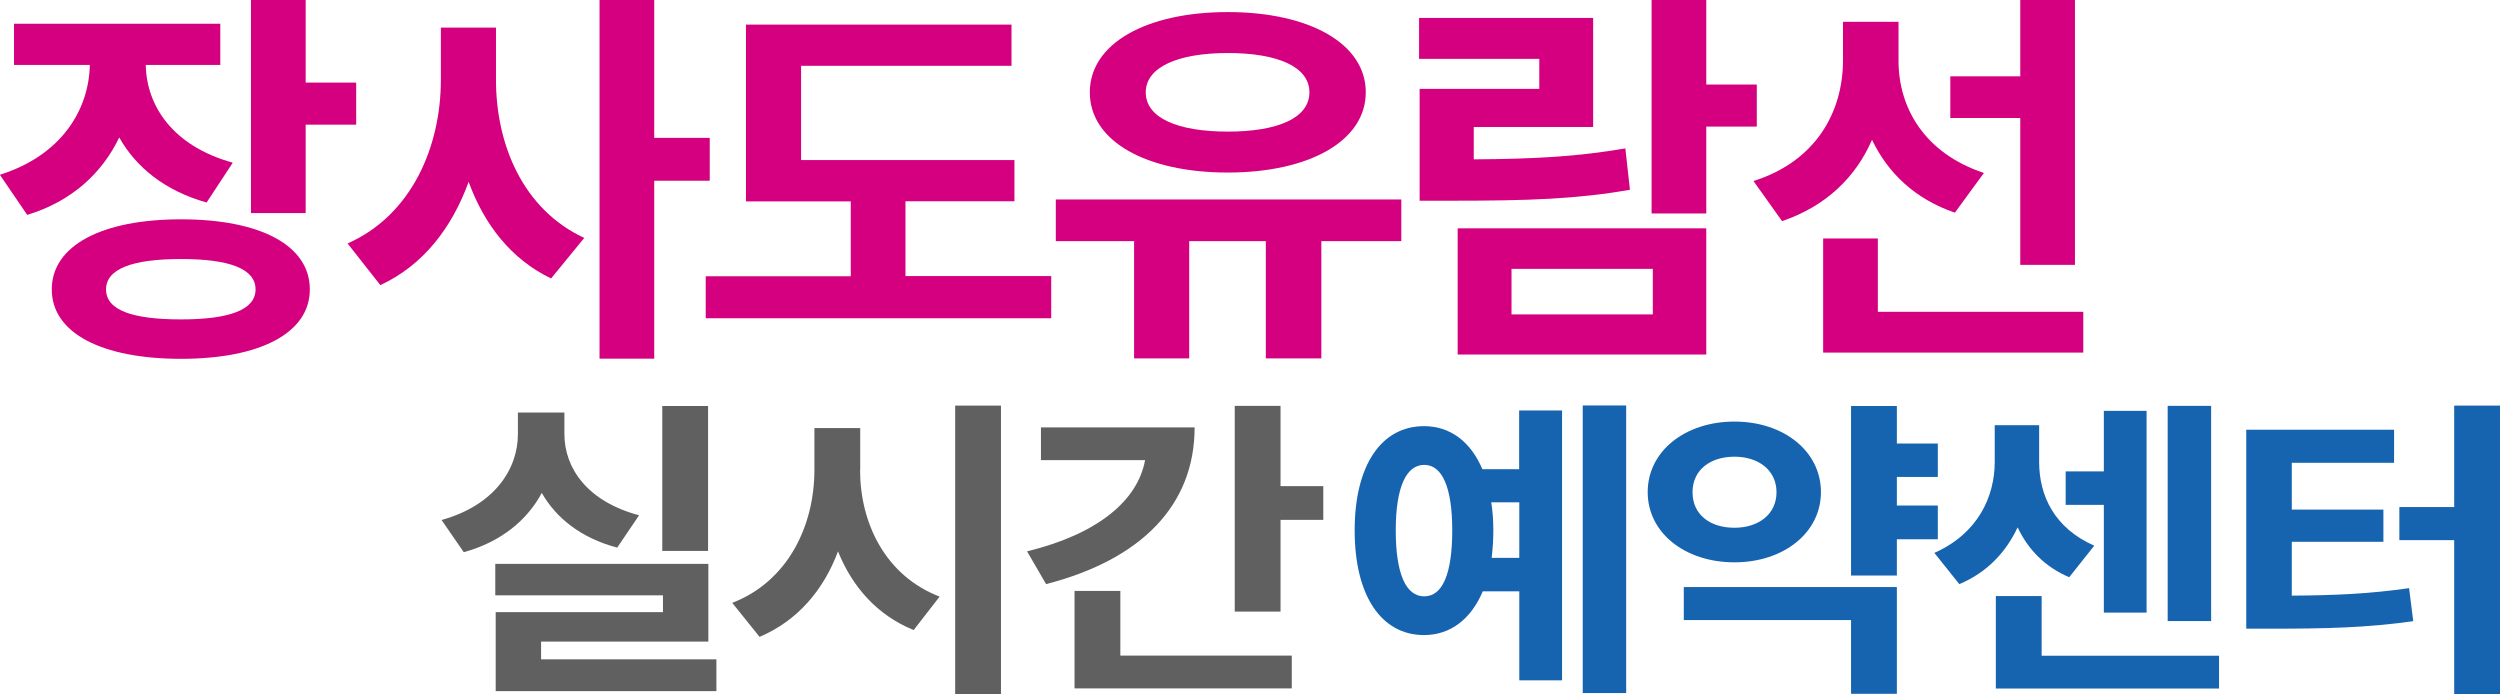
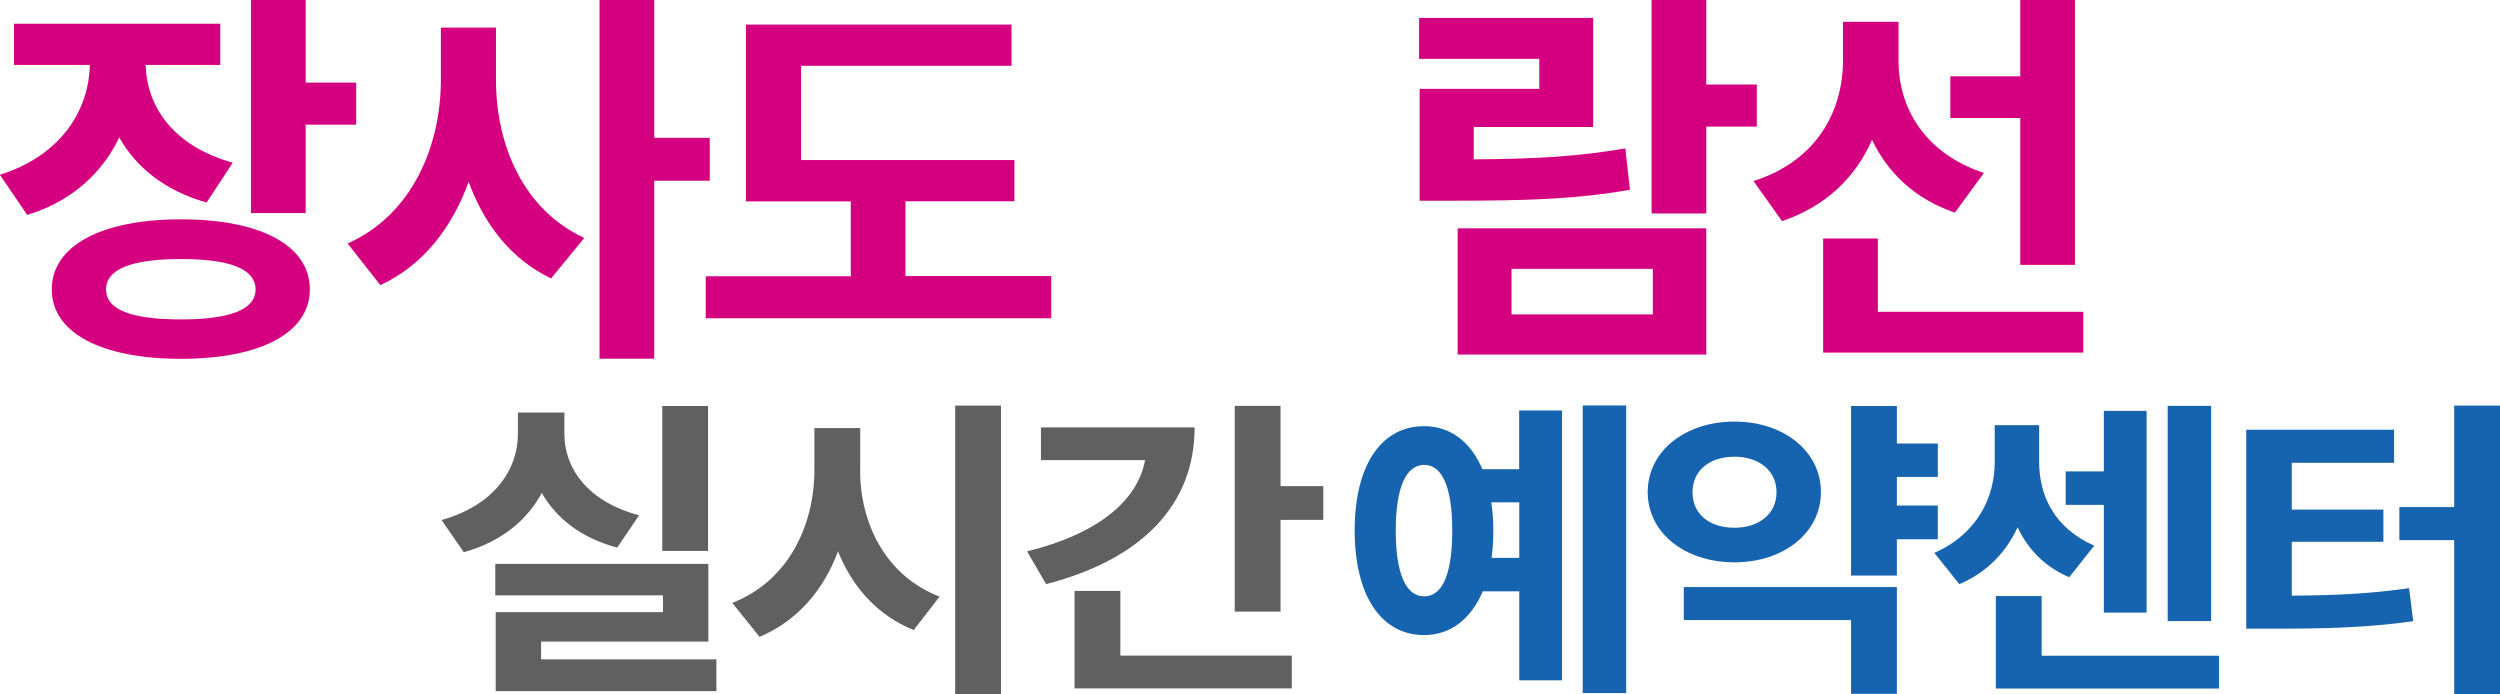
<svg xmlns="http://www.w3.org/2000/svg" id="_레이어_1" data-name=" 레이어 1" viewBox="0 0 180.1 50.01">
  <g>
    <path d="m14.89,14.59c-3.01-.84-5.1-2.55-6.3-4.69-1.22,2.55-3.4,4.6-6.63,5.58l-1.97-2.89c4.45-1.4,6.42-4.69,6.48-7.91H1.01V1.71h14.86v2.97h-5.37c.06,2.95,1.94,5.84,6.27,7.04l-1.88,2.86Zm7.43,6.26c0,3.14-3.58,5-9.28,5s-9.31-1.85-9.31-5,3.58-5.05,9.31-5.05,9.28,1.88,9.28,5.05Zm-3.91,0c0-1.49-1.88-2.19-5.37-2.19s-5.4.7-5.4,2.19,1.88,2.16,5.4,2.16,5.37-.7,5.37-2.16Zm7.25-14.9v3.03h-3.64v6.37h-3.94V0h3.94v5.95h3.64Z" style="fill: #d5007f;" />
    <path d="m35.73,5.75c0,4.66,1.94,9.34,6.36,11.39l-2.39,2.92c-2.87-1.38-4.81-3.87-5.94-6.96-1.19,3.28-3.25,6-6.36,7.44l-2.36-3c4.63-2.05,6.72-6.99,6.72-11.79V1.99h3.97v3.76Zm15.4,7.27h-4v12.82h-3.94V0h3.94v9.93h4v3.09Z" style="fill: #d5007f;" />
    <path d="m75.73,19.9v3.03h-24.89v-3.03h10.45v-5.39h-7.55V1.77h19.13v2.97h-15.16v6.79h15.37v2.97h-7.85v5.39h10.51Z" style="fill: #d5007f;" />
-     <path d="m100.95,17.37h-5.76v8.45h-4v-8.45h-5.52v8.45h-3.97v-8.45h-5.64v-3h24.89v3Zm-22.44-10.72c0-3.51,4.06-5.78,9.94-5.78s9.94,2.27,9.94,5.78-4.09,5.78-9.94,5.78-9.94-2.24-9.94-5.78Zm4.03,0c0,1.85,2.3,2.83,5.91,2.83s5.88-.98,5.88-2.83-2.3-2.83-5.88-2.83-5.91,1.01-5.91,2.83Z" style="fill: #d5007f;" />
    <path d="m117.43,13.67c-3.82.67-7.31.79-12.8.79h-2.36V6.4h8.62v-2.16h-8.66V1.29h12.54v7.86h-8.6v2.33c4.48-.03,7.49-.2,10.92-.79l.33,2.97Zm-12.42,2.78h17.91v9.09h-17.91v-9.09Zm3.88,6.2h10.18v-3.28h-10.18v3.28Zm17.67-13.53h-3.64v6.26h-3.94V0h3.94v6.09h3.64v3.03Z" style="fill: #d5007f;" />
    <path d="m140.83,15.32c-2.87-.98-4.83-2.86-5.97-5.25-1.16,2.67-3.28,4.77-6.48,5.86l-2.06-2.89c4.54-1.43,6.45-5.02,6.45-8.7V1.57h4v2.81c0,3.37,1.85,6.65,6.15,8.08l-2.09,2.86Zm9.25,7.13v2.95h-18.74v-8.22h3.94v5.28h14.8Zm-4.54-13.95h-5.04v-3h5.04V0h3.94v19.08h-3.94v-10.58Z" style="fill: #d5007f;" />
  </g>
  <path d="m44.46,39.45c-2.63-.7-4.4-2.14-5.43-3.94-1.05,1.96-2.93,3.53-5.62,4.27l-1.6-2.32c3.82-1.06,5.5-3.67,5.5-6.19v-1.55h3.35v1.55c0,2.45,1.65,4.86,5.38,5.85l-1.57,2.32h0Zm7.15,8.05v2.29h-15.9v-5.69h12.05v-1.21h-12.08v-2.27h15.35v5.6h-12.05v1.28h12.63Zm-.6-7.81h-3.3v-10.44h3.3v10.44Z" style="fill: #606060;" />
  <path d="m61.96,33.85c0,3.85,1.83,7.63,5.73,9.13l-1.87,2.41c-2.65-1.08-4.43-3.13-5.45-5.67-1.03,2.77-2.9,4.99-5.65,6.16l-1.97-2.45c4.02-1.55,5.92-5.56,5.92-9.58v-3.01h3.3v3.01h0Zm10.15-4.63v20.79h-3.3v-20.79h3.3Z" style="fill: #606060;" />
  <path d="m86.06,30.79c0,5.62-3.85,9.52-10.7,11.29l-1.37-2.36c5.13-1.26,7.97-3.67,8.5-6.57h-7.5v-2.36h11.08-.01Zm-5.35,16.44h12.35v2.36h-15.65v-7.02h3.3v4.66Zm14.62-12.21v2.43h-3.08v6.61h-3.3v-14.82h3.3v5.78h3.08Z" style="fill: #606060;" />
  <path d="m109.45,29.57h3.08v19.44h-3.08v-6.41h-2.63c-.85,2-2.33,3.15-4.23,3.15-3.08,0-5-2.83-5-7.54s1.93-7.51,5-7.51c1.87,0,3.35,1.1,4.2,3.1h2.65v-4.23h.01Zm-4.83,8.64c0-3.17-.75-4.72-2.02-4.72s-2.05,1.55-2.05,4.72.75,4.75,2.05,4.75,2.02-1.57,2.02-4.75Zm4.83,1.98v-4h-2.02c.1.63.15,1.3.15,2.02s-.05,1.37-.12,1.98h2-.01Zm7.7-10.98v20.72h-3.13v-20.72s3.13,0,3.13,0Z" style="fill: #1663b0;" />
  <path d="m124.95,40.51c-3.55,0-6.25-2.11-6.25-5.06s2.7-5.08,6.25-5.08,6.23,2.14,6.23,5.08-2.7,5.06-6.23,5.06Zm-3.65,1.78h15.35v7.69h-3.3v-5.31h-12.05s0-2.38,0-2.38Zm3.65-4.27c1.73,0,3.03-.97,3.03-2.56s-1.3-2.56-3.03-2.56-3.02.94-3.02,2.56,1.27,2.56,3.02,2.56Zm11.7-3.67v2.07h2.95v2.43h-2.95v2.61h-3.3v-12.21h3.3v2.7h2.95v2.41h-2.95Z" style="fill: #1663b0;" />
  <path d="m149.08,41.59c-1.8-.76-3-2.05-3.73-3.6-.82,1.75-2.17,3.24-4.2,4.09l-1.8-2.25c3.15-1.39,4.35-4.07,4.35-6.55v-2.65h3.2v2.65c0,2.43,1.1,4.77,3.97,6.03l-1.8,2.27h0Zm10.78,5.65v2.36h-16.08v-6.66h3.3v4.3h12.78Zm-8.3-10.87h-2.75v-2.41h2.75v-4.36h3.08v14.53h-3.08v-7.76Zm7.73,8.37h-3.13v-15.5h3.13v15.5Z" style="fill: #1663b0;" />
  <path d="m165.1,42.91c3.1-.02,5.62-.13,8.45-.54l.3,2.38c-3.32.47-6.28.54-10.15.54h-1.88v-14.33h10.65v2.38h-7.37v3.37h6.6v2.32h-6.6v3.87h0Zm15-13.7v20.79h-3.3v-11.09h-3.95v-2.38h3.95v-7.31h3.3Z" style="fill: #1663b0;" />
</svg>